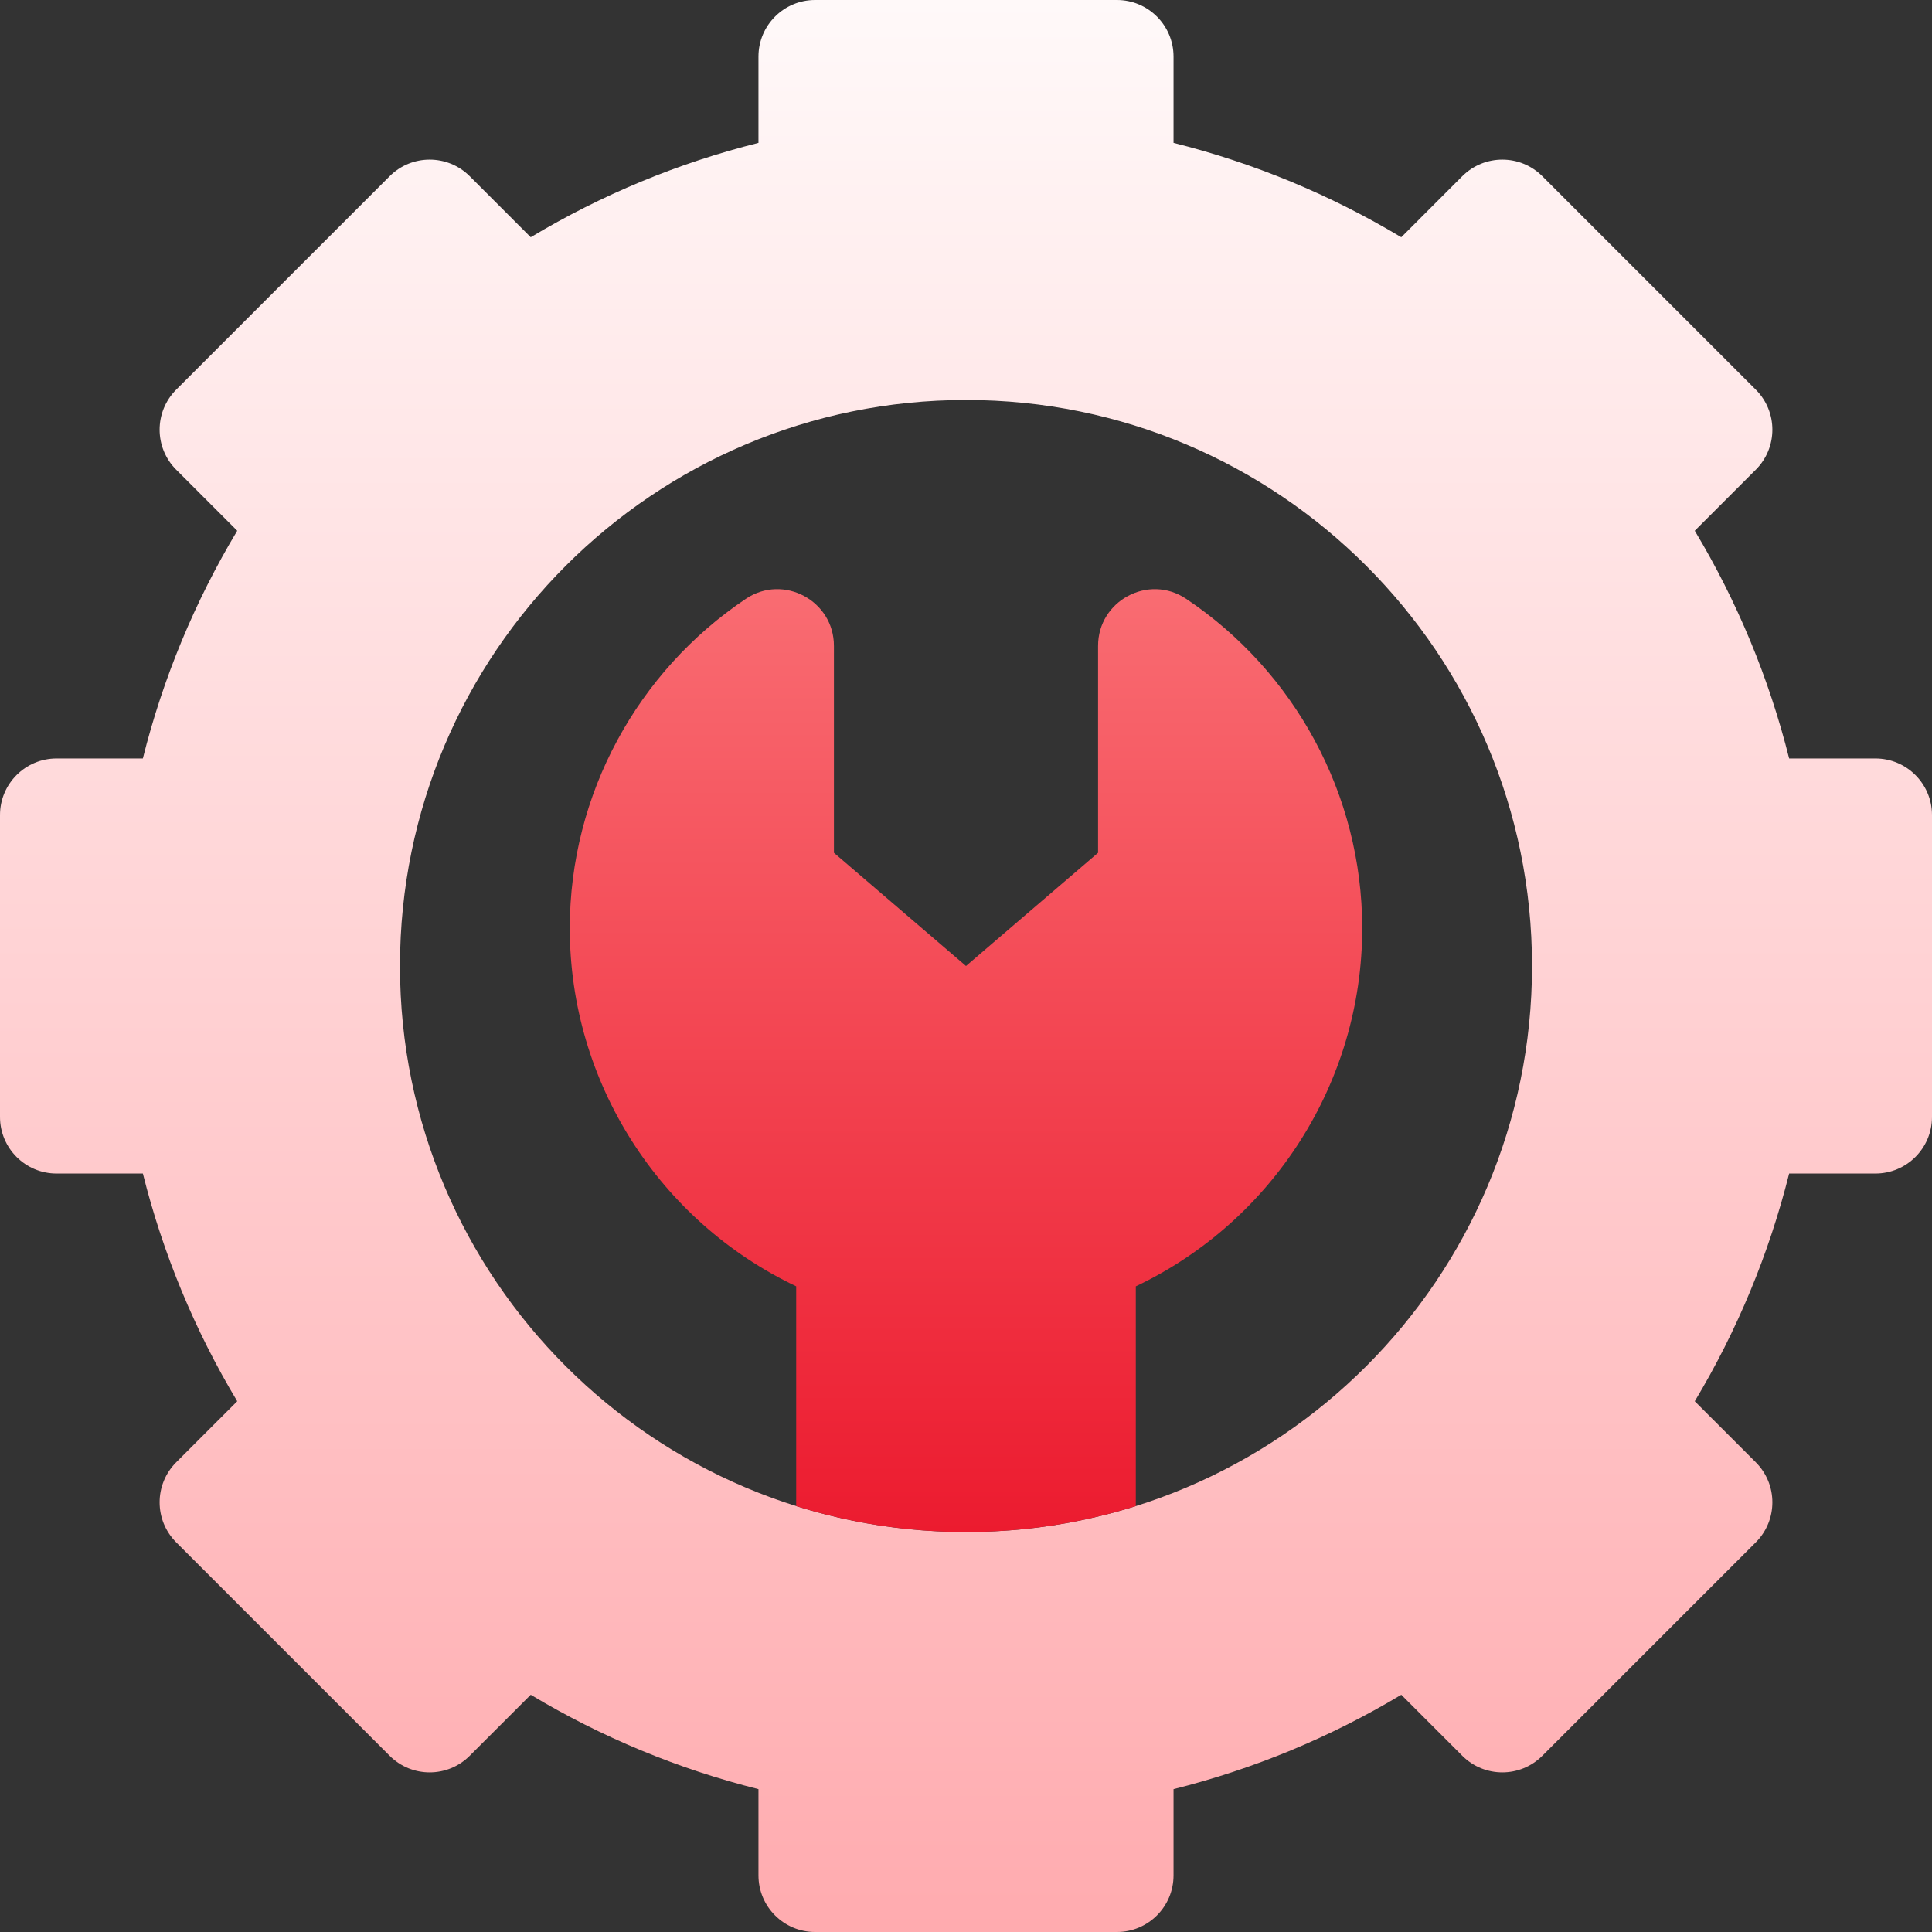
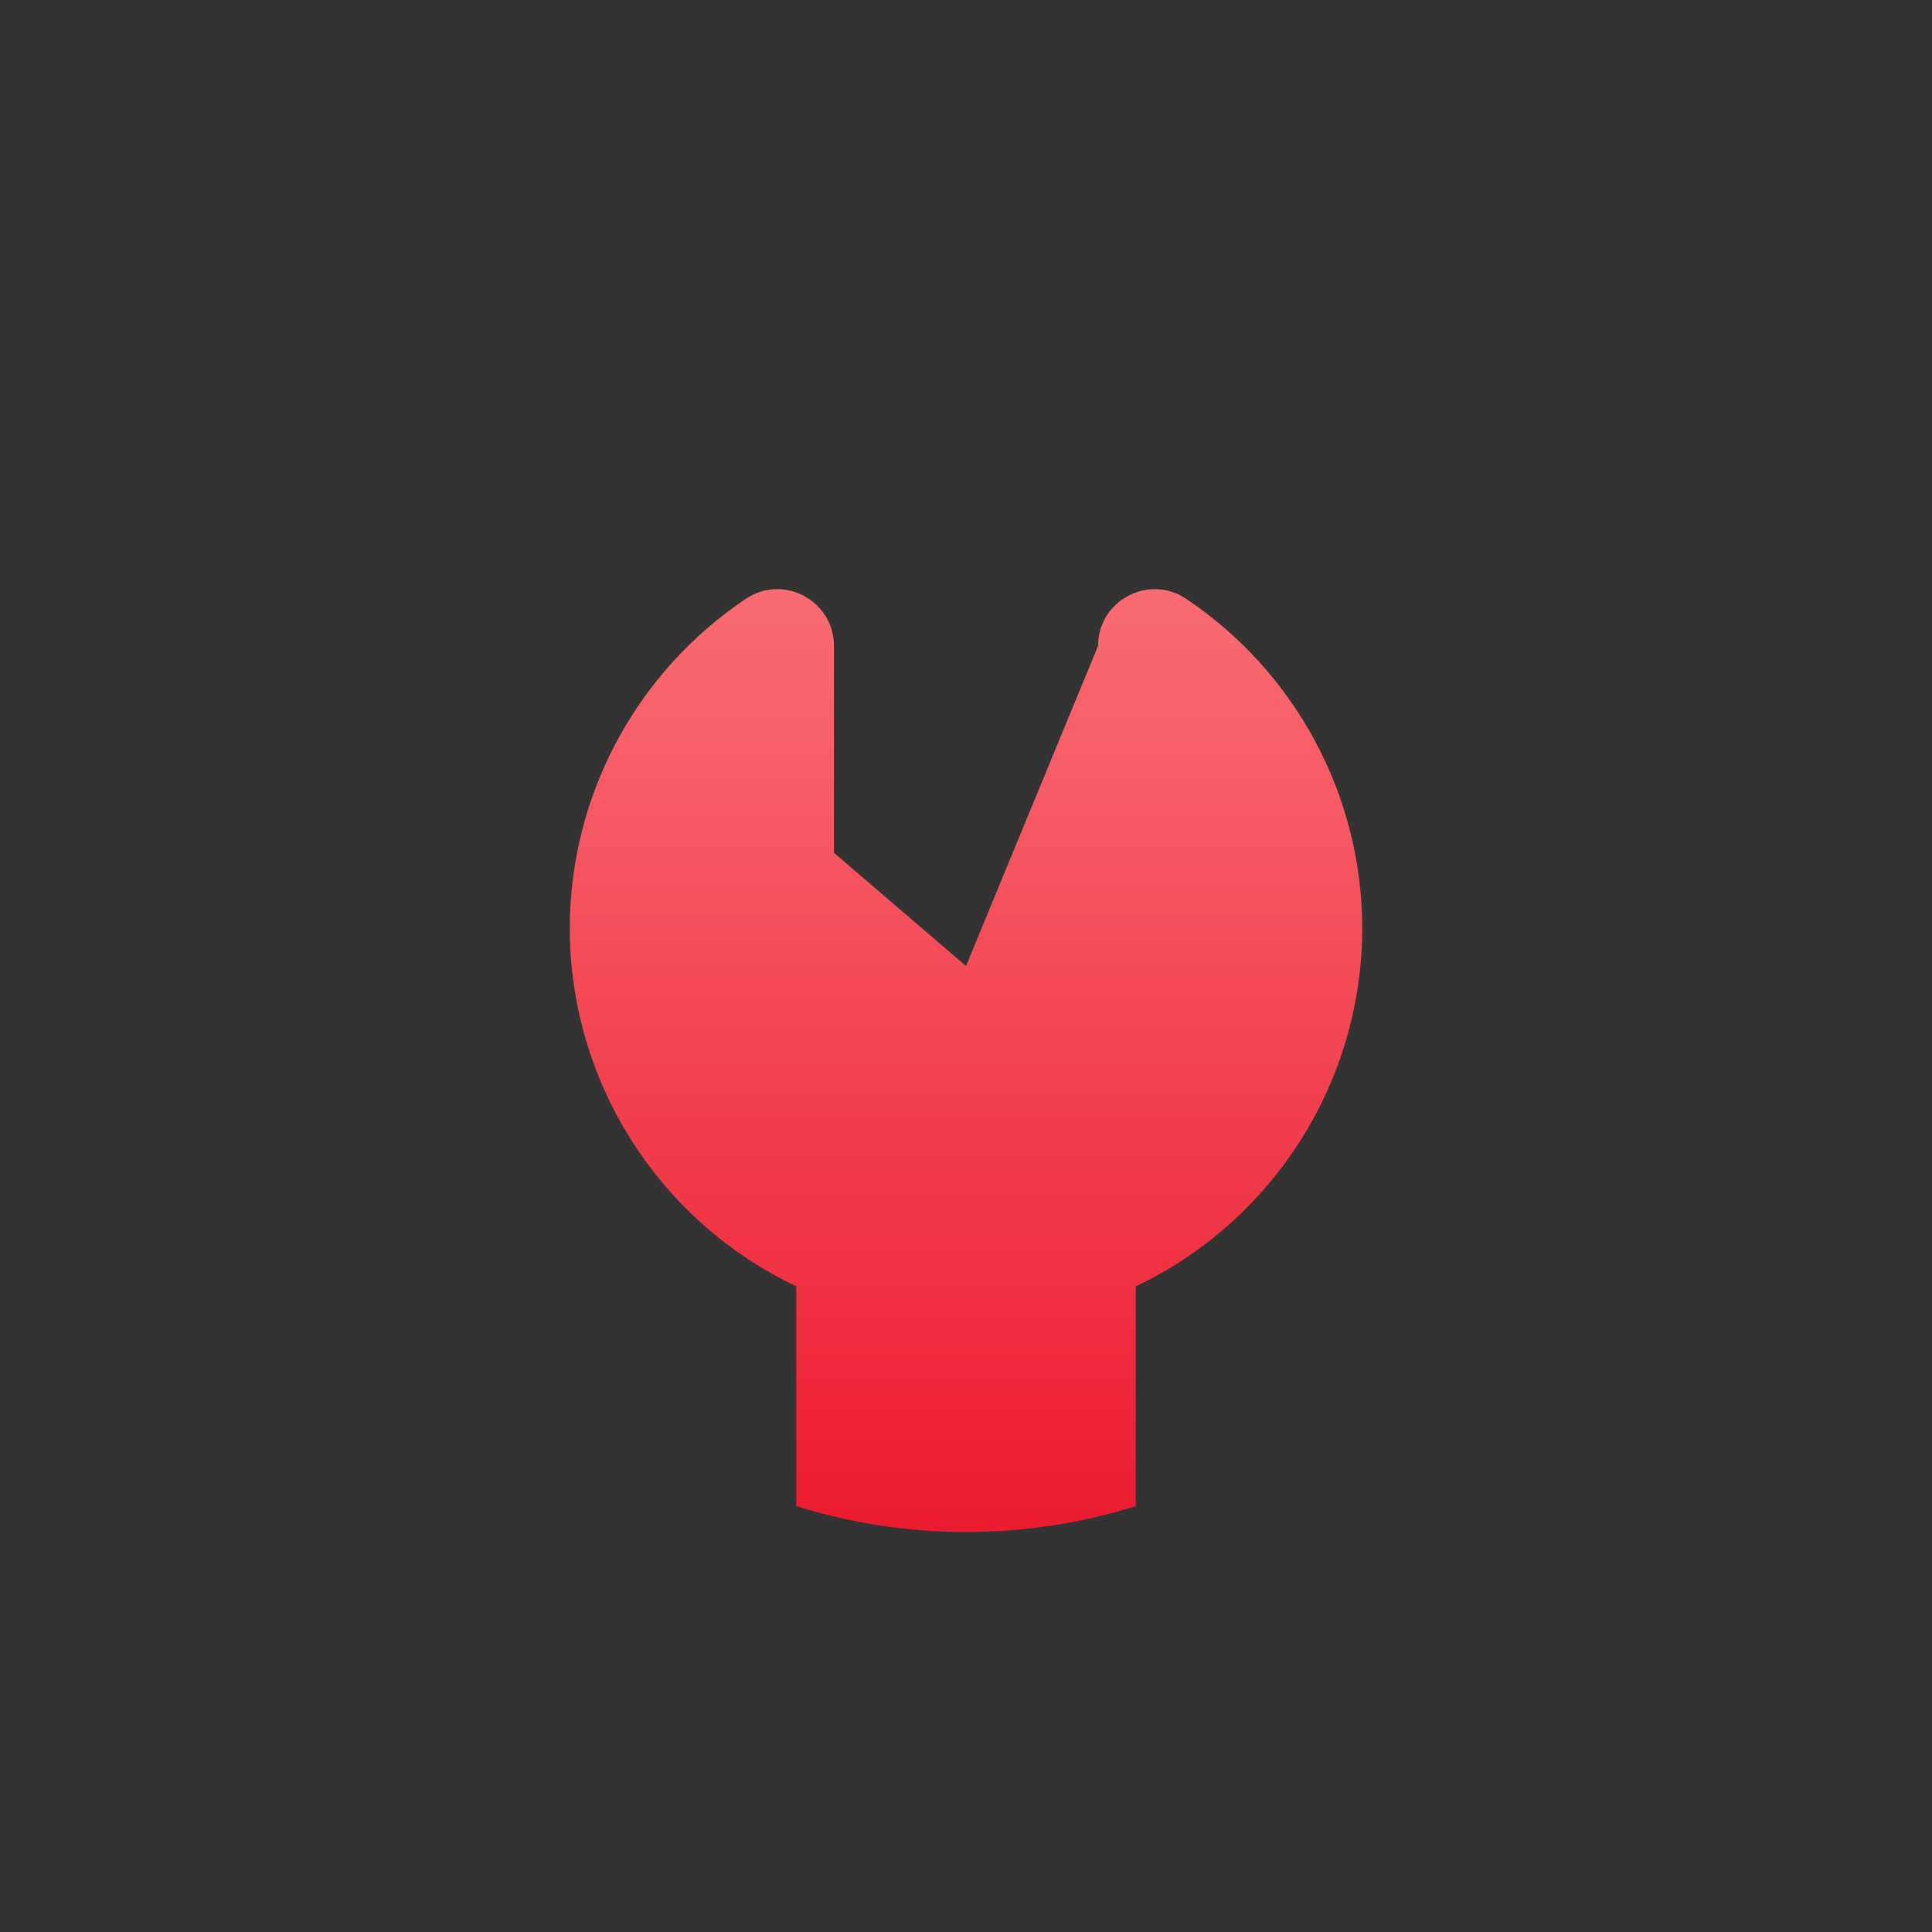
<svg xmlns="http://www.w3.org/2000/svg" width="100" height="100" viewBox="0 0 100 100" fill="none">
  <rect x="0" y="0" width="100" height="100" fill="#333333" stroke="none" />
-   <path d="M97.07 39.258H92.606C91.567 35.109 89.921 31.137 87.721 27.471L90.88 24.312C92.024 23.168 92.024 21.313 90.88 20.169L79.831 9.12C78.687 7.976 76.832 7.976 75.688 9.12L72.529 12.279C68.862 10.079 64.891 8.433 60.742 7.395V2.93C60.742 1.312 59.431 0 57.812 0H42.188C40.569 0 39.258 1.312 39.258 2.93V7.395C35.109 8.433 31.137 10.079 27.471 12.279L24.312 9.12C23.168 7.976 21.313 7.976 20.169 9.12L9.12 20.169C7.976 21.313 7.976 23.168 9.12 24.312L12.279 27.471C10.079 31.138 8.433 35.11 7.394 39.258H2.93C1.312 39.258 0 40.569 0 42.188V57.812C0 59.431 1.312 60.742 2.93 60.742H7.395C8.433 64.891 10.079 68.862 12.279 72.529L9.12 75.688C7.976 76.832 7.976 78.687 9.12 79.831L20.169 90.879C21.313 92.024 23.168 92.024 24.312 90.879L27.471 87.721C31.137 89.921 35.109 91.567 39.258 92.606V97.07C39.258 98.688 40.569 100 42.188 100H57.812C59.431 100 60.742 98.688 60.742 97.07V92.606C64.891 91.567 68.862 89.921 72.529 87.721L75.688 90.879C76.832 92.024 78.687 92.024 79.831 90.879L90.88 79.831C92.024 78.687 92.024 76.832 90.88 75.688L87.721 72.529C89.921 68.862 91.567 64.891 92.606 60.742H97.07C98.688 60.742 100 59.431 100 57.812V42.188C100 40.569 98.688 39.258 97.07 39.258ZM50 79.297C33.82 79.297 20.703 66.18 20.703 50C20.703 33.82 33.82 20.703 50 20.703C66.18 20.703 79.297 33.82 79.297 50C79.297 66.18 66.18 79.297 50 79.297Z" fill="url(#paint0_linear_2099_2732)" />
-   <path d="M70.508 48.047C70.508 41.103 66.989 34.739 61.391 30.992C59.447 29.691 56.836 31.092 56.836 33.431V44.14L50 50L43.164 44.14V33.431C43.164 31.092 40.553 29.69 38.609 30.992C33.011 34.739 29.492 41.103 29.492 48.047C29.492 56.013 34.124 63.216 41.211 66.579V77.955C43.986 78.827 46.938 79.297 50 79.297C53.062 79.297 56.014 78.827 58.789 77.955V66.58C65.876 63.216 70.508 56.013 70.508 48.047Z" fill="url(#paint1_linear_2099_2732)" />
+   <path d="M70.508 48.047C70.508 41.103 66.989 34.739 61.391 30.992C59.447 29.691 56.836 31.092 56.836 33.431L50 50L43.164 44.14V33.431C43.164 31.092 40.553 29.69 38.609 30.992C33.011 34.739 29.492 41.103 29.492 48.047C29.492 56.013 34.124 63.216 41.211 66.579V77.955C43.986 78.827 46.938 79.297 50 79.297C53.062 79.297 56.014 78.827 58.789 77.955V66.58C65.876 63.216 70.508 56.013 70.508 48.047Z" fill="url(#paint1_linear_2099_2732)" />
  <defs>
    <linearGradient id="paint0_linear_2099_2732" x1="50" y1="100" x2="50" y2="0" gradientUnits="userSpaceOnUse">
      <stop stop-color="#FFABAF" />
      <stop offset="1" stop-color="#FFF9F9" />
    </linearGradient>
    <linearGradient id="paint1_linear_2099_2732" x1="50" y1="79.297" x2="50" y2="30.494" gradientUnits="userSpaceOnUse">
      <stop stop-color="#EC1B2F" />
      <stop offset="1" stop-color="#F96C72" />
    </linearGradient>
  </defs>
</svg>